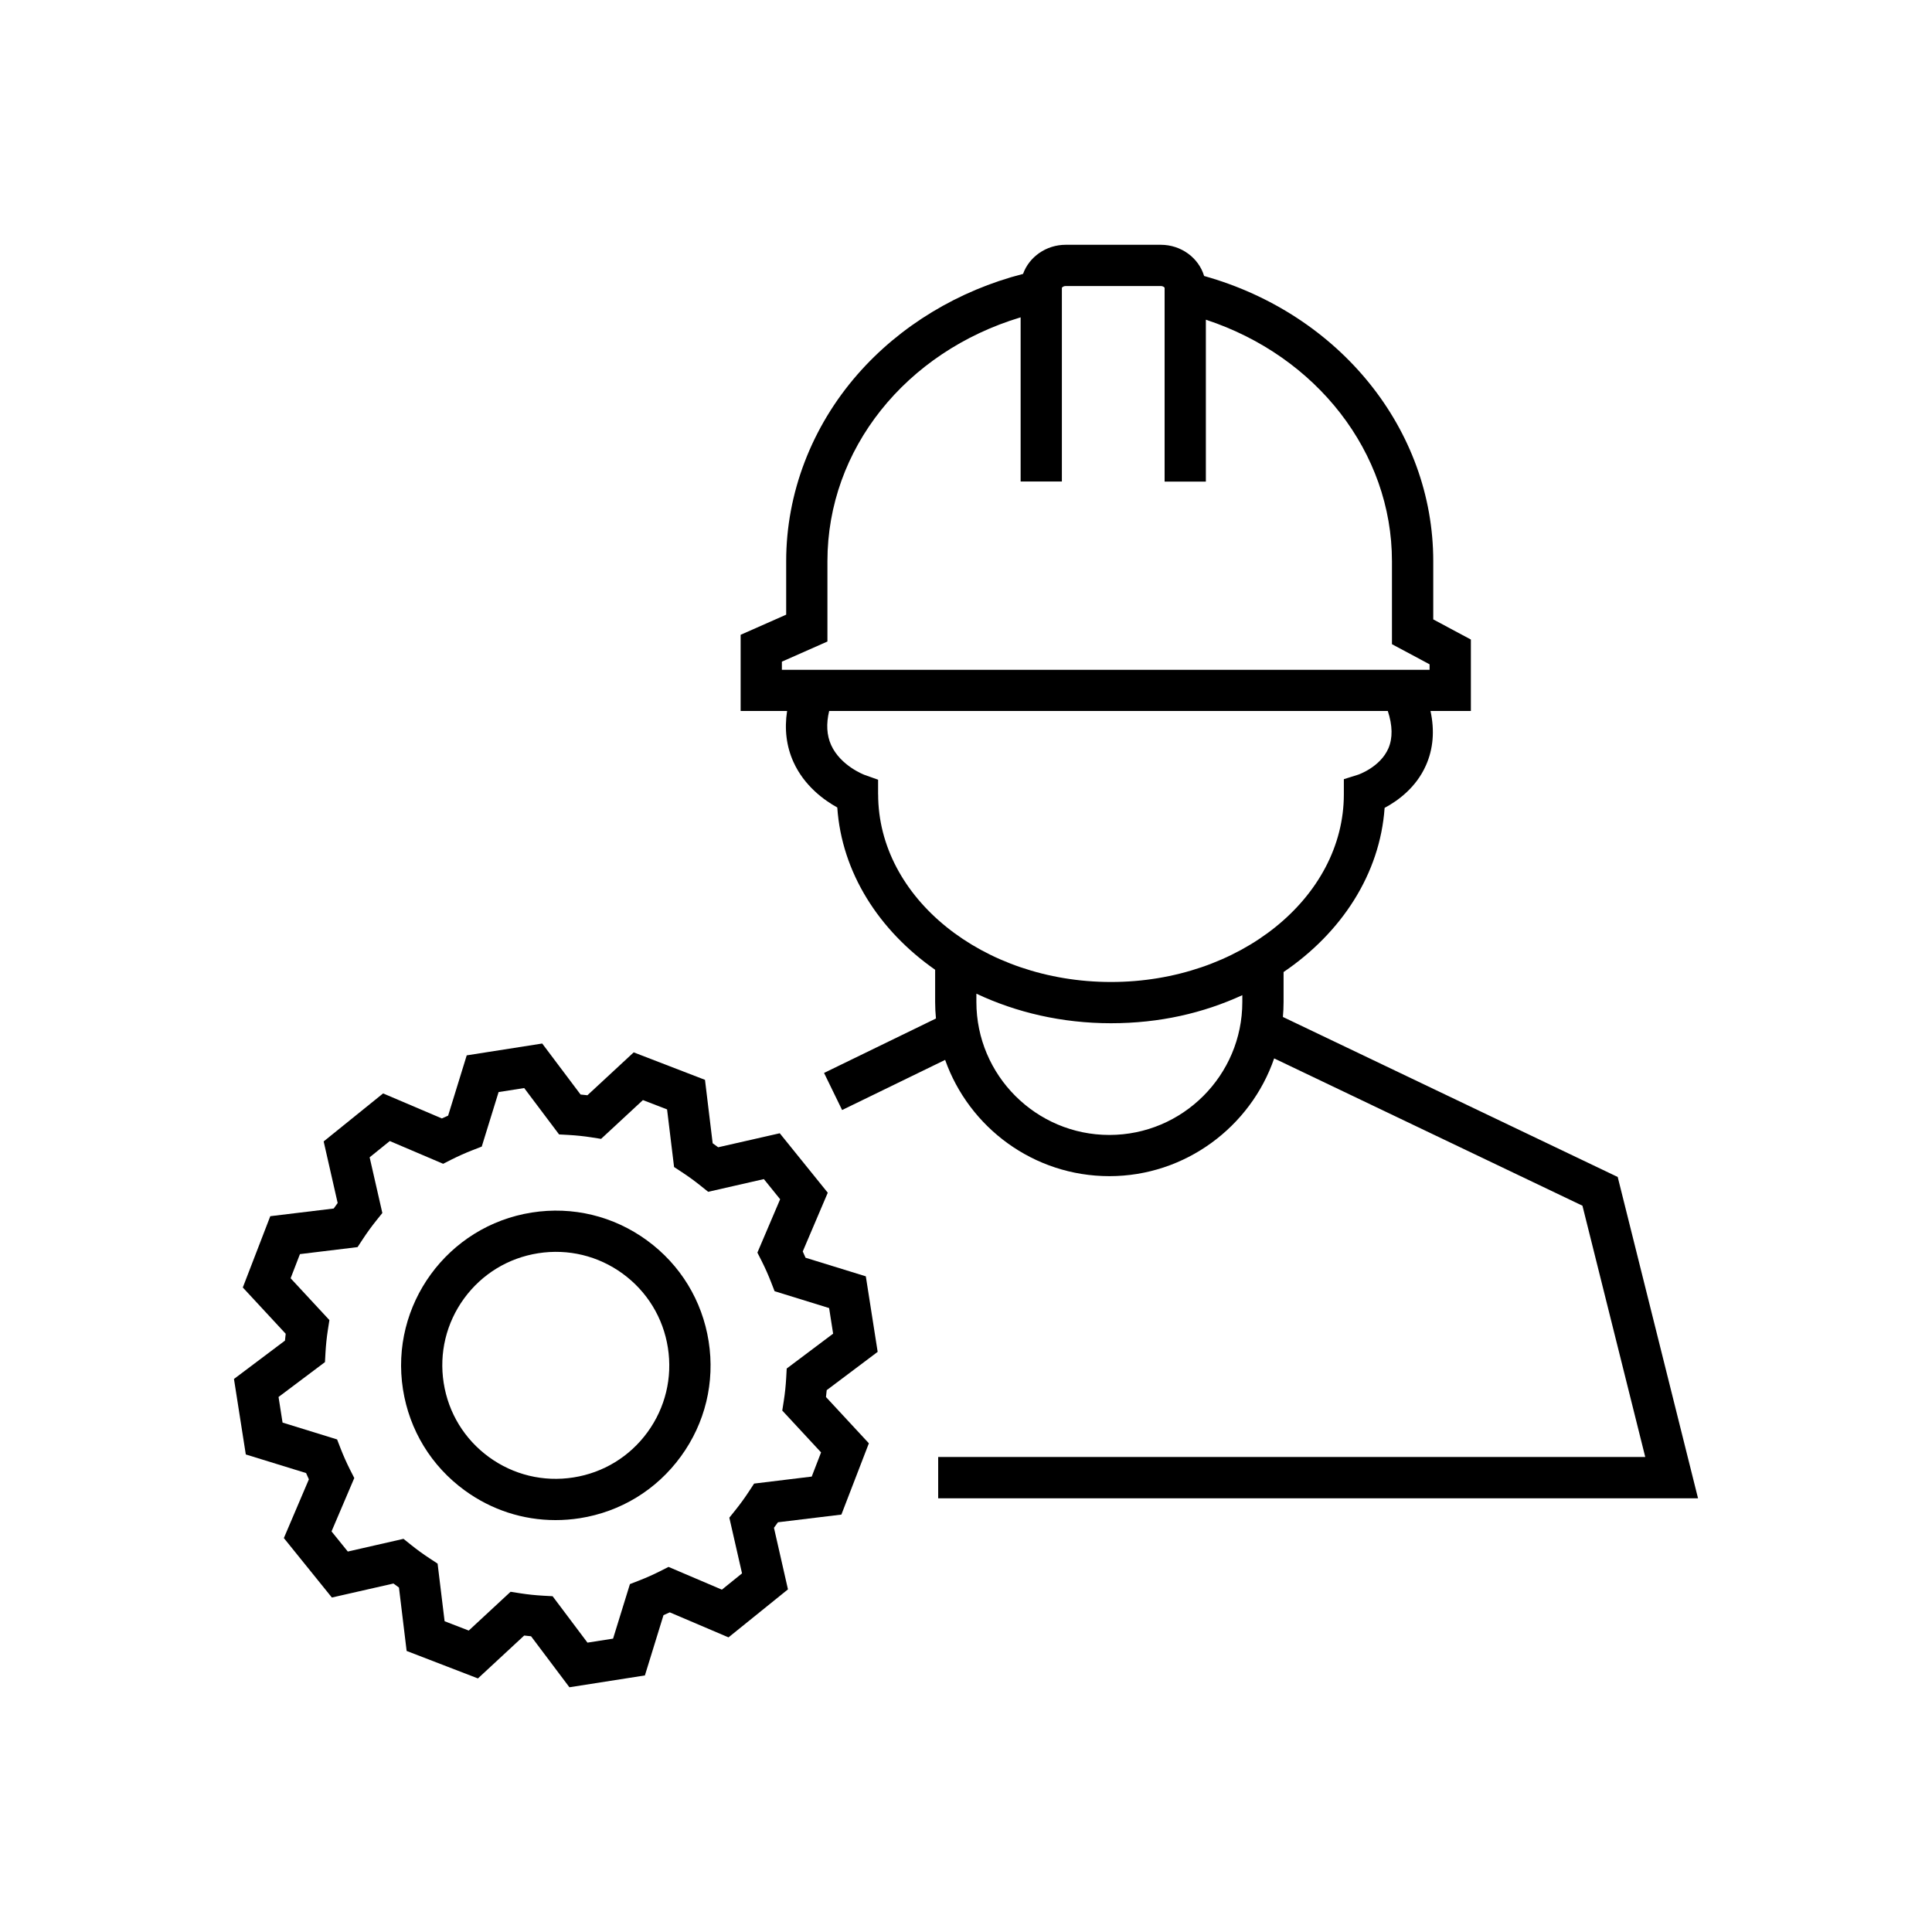
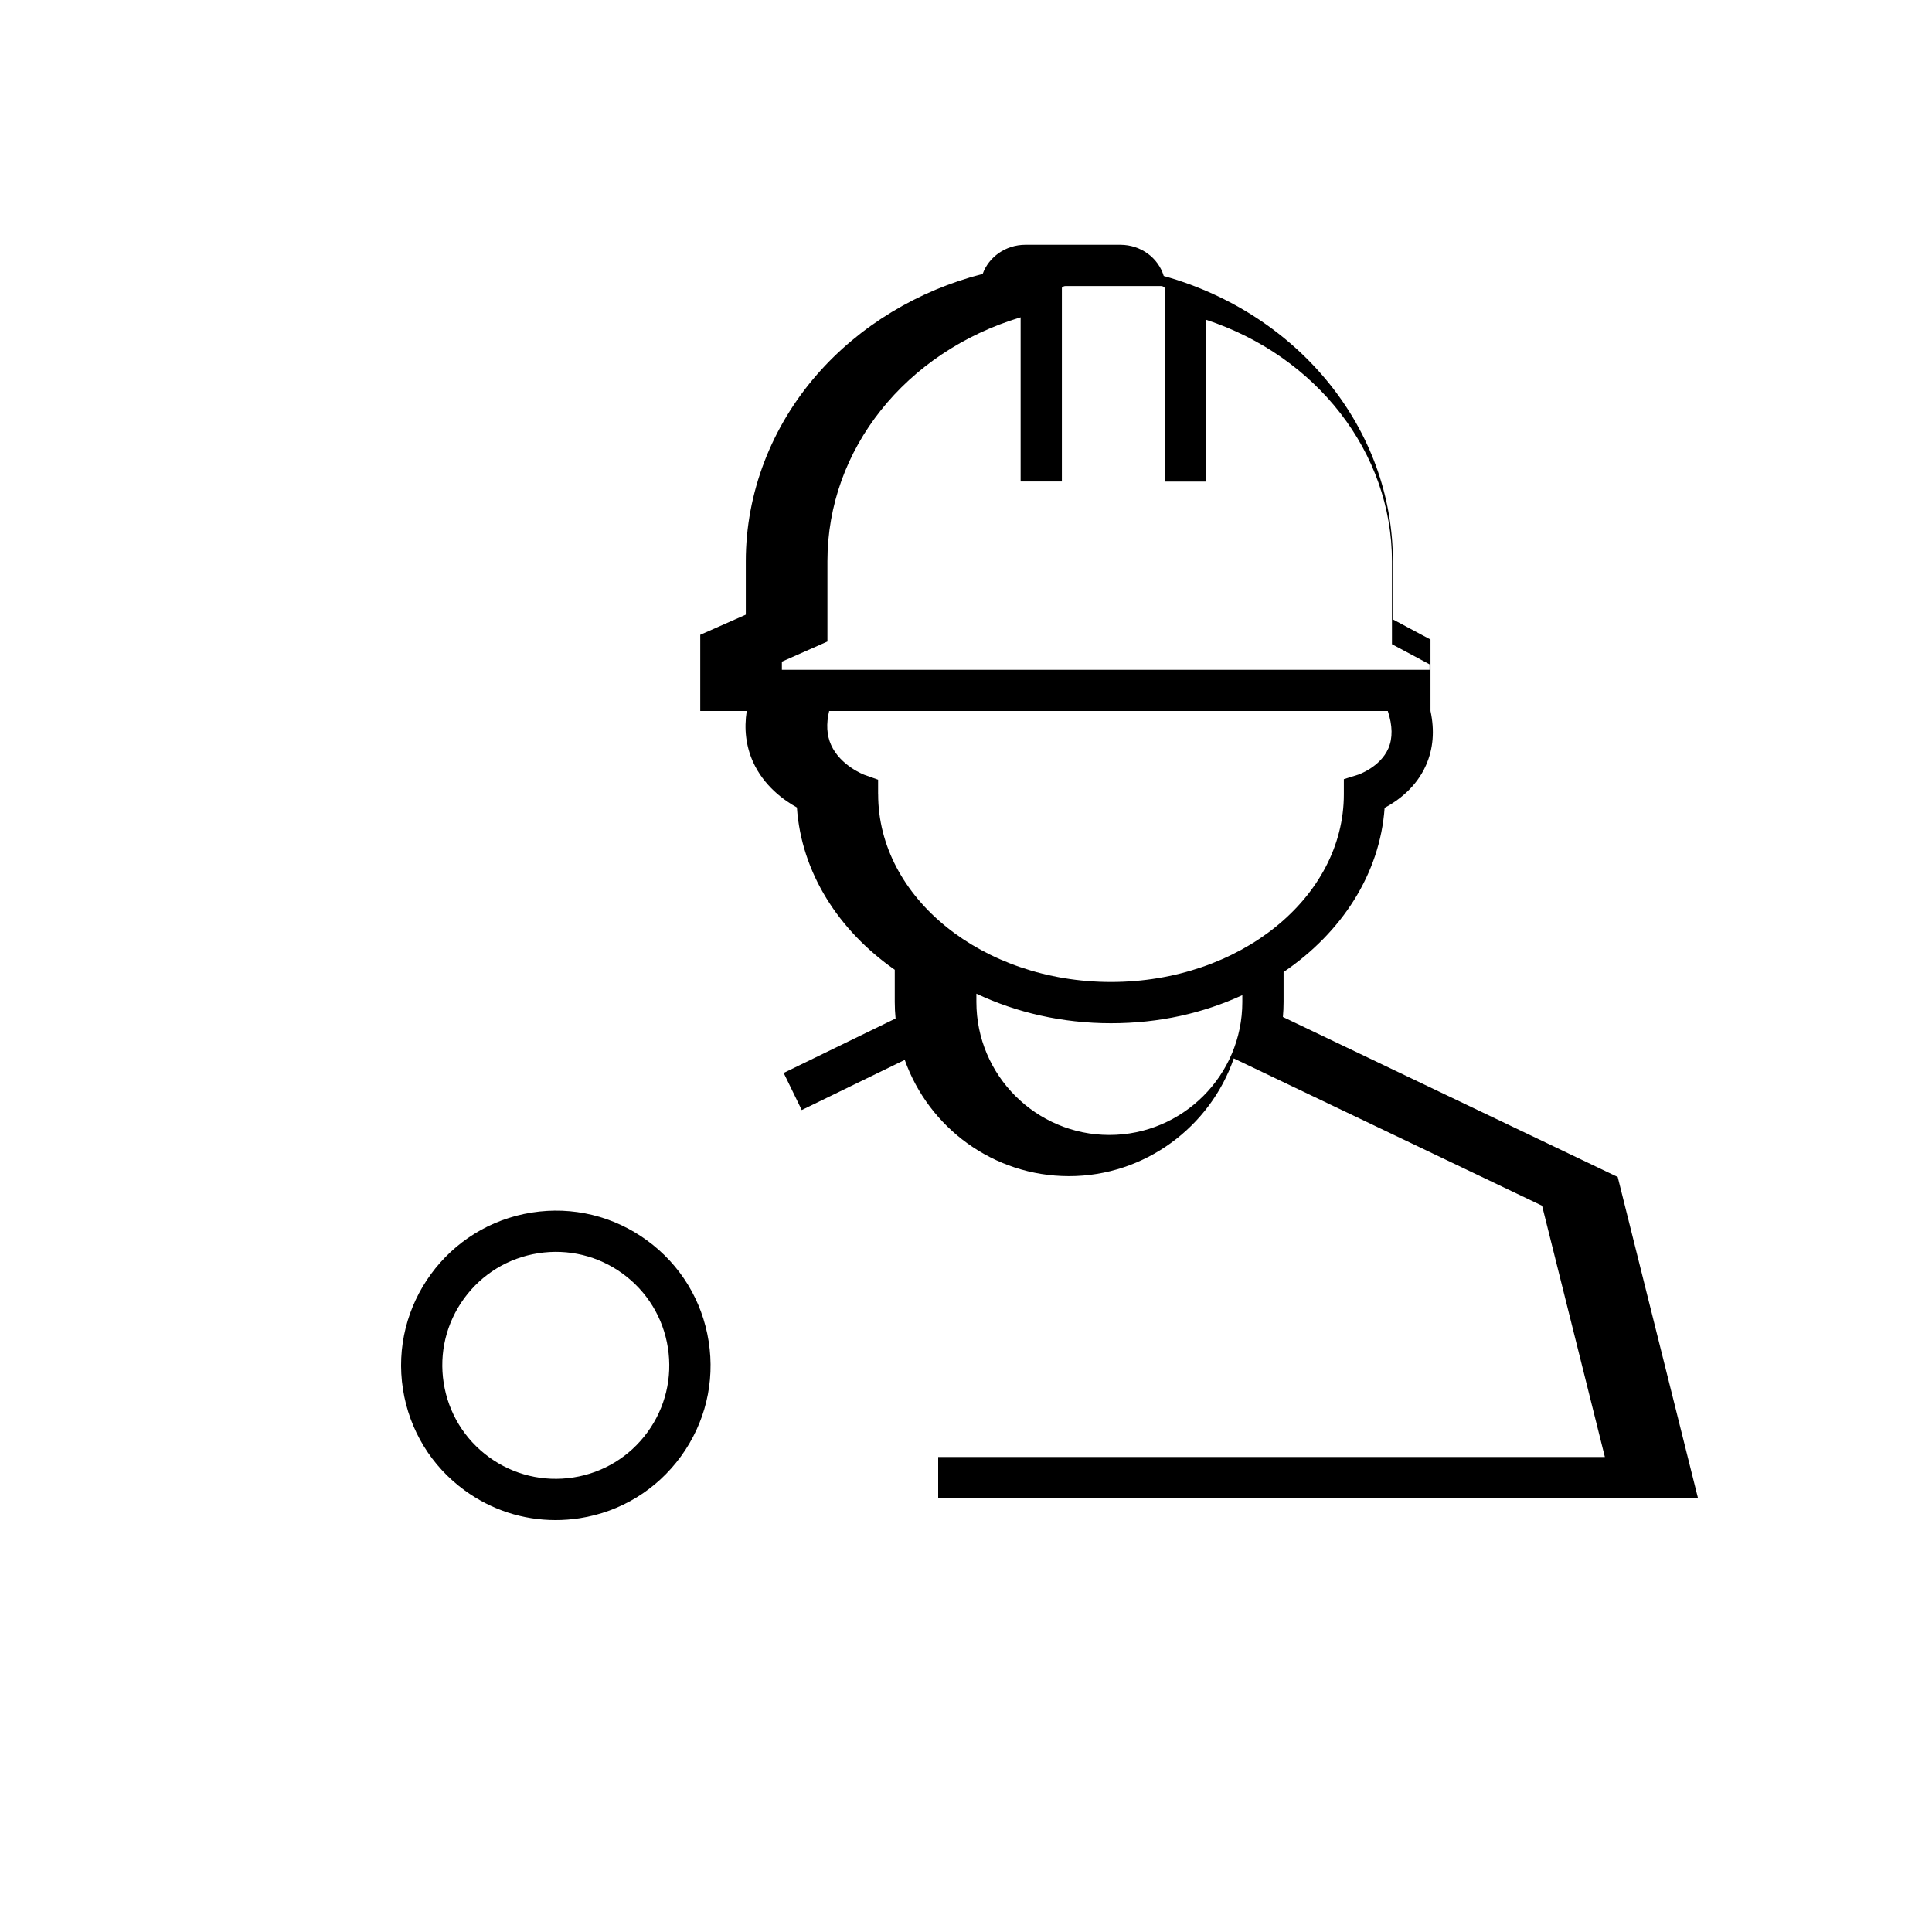
<svg xmlns="http://www.w3.org/2000/svg" id="Layer_2" data-name="Layer 2" viewBox="0 0 400 400">
  <path d="M133.94,256.8c-6.91-5.04-15.38-7.09-23.83-5.76-17.45,2.74-29.42,19.16-26.68,36.61,1.33,8.45,5.86,15.88,12.78,20.92,5.54,4.04,12.07,6.15,18.8,6.15,1.67,0,3.35-.13,5.03-.39,8.45-1.33,15.88-5.86,20.92-12.78,5.04-6.91,7.09-15.38,5.76-23.83-1.33-8.45-5.86-15.88-12.78-20.92Zm.12,39.72c-3.7,5.07-9.15,8.4-15.35,9.37-6.2,.97-12.41-.53-17.48-4.22-5.07-3.7-8.4-9.15-9.37-15.35-.97-6.2,.53-12.41,4.22-17.48,3.7-5.07,9.15-8.4,15.35-9.37,6.2-.97,12.41,.53,17.48,4.22,5.07,3.7,8.4,9.15,9.37,15.35,.97,6.2-.53,12.41-4.22,17.48Z" />
-   <path d="M181.71,279.88l-2.45-15.63-12.48-3.85c-.19-.44-.38-.87-.58-1.3l5.18-12.16-9.94-12.31-12.75,2.9c-.38-.28-.75-.55-1.14-.83l-1.59-13.13-14.76-5.69-9.58,8.88c-.47-.05-.94-.1-1.42-.15l-7.94-10.56-15.63,2.45-3.85,12.48c-.44,.19-.87,.38-1.3,.58l-12.16-5.18-12.31,9.94,2.9,12.75c-.28,.38-.55,.75-.82,1.14l-13.13,1.59-5.69,14.76,8.88,9.58c-.05,.47-.1,.94-.15,1.42l-10.56,7.94,2.45,15.63,12.48,3.85c.19,.44,.38,.87,.58,1.3l-5.18,12.16,9.94,12.31,12.75-2.9c.38,.28,.75,.55,1.14,.83l1.59,13.13,14.76,5.69,9.58-8.88c.47,.05,.94,.1,1.42,.15l7.94,10.56,15.63-2.45,3.85-12.48c.44-.19,.87-.38,1.3-.58l12.16,5.18,12.31-9.94-2.9-12.75c.28-.38,.55-.76,.83-1.14l13.13-1.59,5.69-14.76-8.88-9.58c.05-.47,.1-.94,.15-1.42l10.56-7.94Zm-11.72,20.83l-1.93,5-11.93,1.45-1.09,1.66c-.86,1.31-1.78,2.58-2.75,3.79l-1.29,1.61,2.63,11.53-4.17,3.37-11.05-4.71-1.77,.9c-1.39,.7-2.83,1.34-4.29,1.91l-1.93,.75-3.49,11.29-5.3,.83-7.22-9.61-1.99-.11c-1.56-.09-3.13-.25-4.67-.49l-2.04-.32-8.66,8.03-5-1.93-1.45-11.93-1.66-1.09c-1.31-.86-2.58-1.78-3.79-2.75l-1.61-1.29-11.53,2.63-3.37-4.17,4.71-11.05-.9-1.77c-.7-1.39-1.34-2.83-1.91-4.29l-.75-1.93-11.29-3.49-.83-5.3,9.61-7.22,.11-1.99c.09-1.56,.25-3.13,.49-4.67l.32-2.04-8.03-8.66,1.93-5,11.93-1.45,1.09-1.66c.86-1.31,1.78-2.58,2.75-3.79l1.29-1.61-2.63-11.53,4.17-3.37,11.05,4.71,1.77-.9c1.39-.7,2.83-1.34,4.29-1.91l1.93-.75,3.49-11.29,5.3-.83,7.22,9.6,1.99,.11c1.56,.09,3.13,.25,4.67,.49l2.04,.32,8.66-8.03,5,1.93,1.45,11.93,1.66,1.09c1.31,.86,2.58,1.78,3.79,2.75l1.61,1.29,11.53-2.63,3.37,4.17-4.71,11.05,.9,1.77c.7,1.39,1.34,2.83,1.91,4.29l.75,1.93,11.29,3.49,.83,5.3-9.61,7.22-.11,1.99c-.09,1.56-.25,3.13-.49,4.67l-.32,2.04,8.03,8.66Z" />
-   <path d="M194.24,310.21h157.32l-16.63-66.53-69.32-33.13c.09-1.02,.14-2.05,.14-3.09v-6.21c12-8.15,19.96-20.29,20.92-33.99,2.66-1.42,6.5-4.15,8.56-8.81,1.51-3.41,1.82-7.17,.94-11.25h8.36v-14.79l-7.79-4.17v-12.06c0-27.26-19.37-51.18-47.44-59.04-1.12-3.73-4.72-6.46-8.98-6.46h-19.67c-4.09,0-7.58,2.53-8.84,6.03-13.38,3.43-25.47,10.74-34.24,20.77-9.55,10.91-14.8,24.66-14.8,38.7v11.08l-9.43,4.17v15.77h9.62c-.58,3.77-.15,7.3,1.31,10.55,2.23,4.94,6.33,7.91,9.08,9.43,.92,13.47,8.61,25.45,20.26,33.6v6.67c0,1.16,.06,2.3,.17,3.42l-23.17,11.27,3.74,7.68,21.33-10.38c4.96,14.01,18.33,24.07,34.01,24.07s29.24-10.21,34.11-24.38l63.83,30.5,13,52.02H194.24v8.54Zm-32.36-173.22l9.43-4.17v-16.64c0-23.19,16.21-43.33,40-50.48v33.99h8.54V59.6c0-.05,.24-.38,.8-.38h19.67c.56,0,.8,.32,.8,.38v40.11h8.54v-33.52c22.93,7.54,38.53,27.47,38.53,50.01v17.17l7.79,4.17v1.14H161.88v-1.67Zm19.92,27.46v-3.02l-2.84-1.01s-4.94-1.85-6.89-6.18c-.91-2.02-1.04-4.39-.4-7.04h115.66c.99,3.02,1.04,5.61,.12,7.74-1.69,3.89-6.21,5.43-6.23,5.44l-2.99,.94v3.13c0,21.43-21.63,38.86-48.21,38.86s-48.21-17.43-48.21-38.86Zm47.88,70.53c-15.18,0-27.53-12.35-27.53-27.53v-1.72c8.24,3.89,17.74,6.12,27.86,6.12s19.12-2.11,27.2-5.81v1.41c0,15.18-12.35,27.53-27.53,27.53Z" />
+   <path d="M194.24,310.21h157.32l-16.63-66.53-69.32-33.13c.09-1.02,.14-2.05,.14-3.09v-6.21c12-8.15,19.96-20.29,20.92-33.99,2.66-1.42,6.5-4.15,8.56-8.81,1.51-3.41,1.82-7.17,.94-11.25v-14.79l-7.79-4.17v-12.06c0-27.26-19.37-51.18-47.44-59.04-1.12-3.73-4.72-6.46-8.98-6.46h-19.67c-4.09,0-7.58,2.53-8.84,6.03-13.38,3.43-25.47,10.74-34.24,20.77-9.55,10.91-14.8,24.66-14.8,38.7v11.08l-9.43,4.17v15.77h9.62c-.58,3.77-.15,7.3,1.31,10.55,2.23,4.94,6.33,7.91,9.08,9.43,.92,13.47,8.61,25.45,20.26,33.6v6.67c0,1.16,.06,2.3,.17,3.42l-23.17,11.27,3.74,7.68,21.33-10.38c4.96,14.01,18.33,24.07,34.01,24.07s29.24-10.21,34.11-24.38l63.83,30.5,13,52.02H194.24v8.54Zm-32.36-173.22l9.43-4.17v-16.64c0-23.19,16.21-43.33,40-50.48v33.99h8.54V59.6c0-.05,.24-.38,.8-.38h19.67c.56,0,.8,.32,.8,.38v40.11h8.54v-33.52c22.93,7.54,38.53,27.47,38.53,50.01v17.17l7.79,4.17v1.14H161.88v-1.67Zm19.92,27.46v-3.02l-2.84-1.01s-4.94-1.85-6.89-6.18c-.91-2.02-1.04-4.39-.4-7.04h115.66c.99,3.02,1.04,5.61,.12,7.74-1.69,3.89-6.21,5.43-6.23,5.44l-2.99,.94v3.13c0,21.43-21.63,38.86-48.21,38.86s-48.21-17.43-48.21-38.86Zm47.88,70.53c-15.18,0-27.53-12.35-27.53-27.53v-1.72c8.24,3.89,17.74,6.12,27.86,6.12s19.12-2.11,27.2-5.81v1.41c0,15.18-12.35,27.53-27.53,27.53Z" />
</svg>